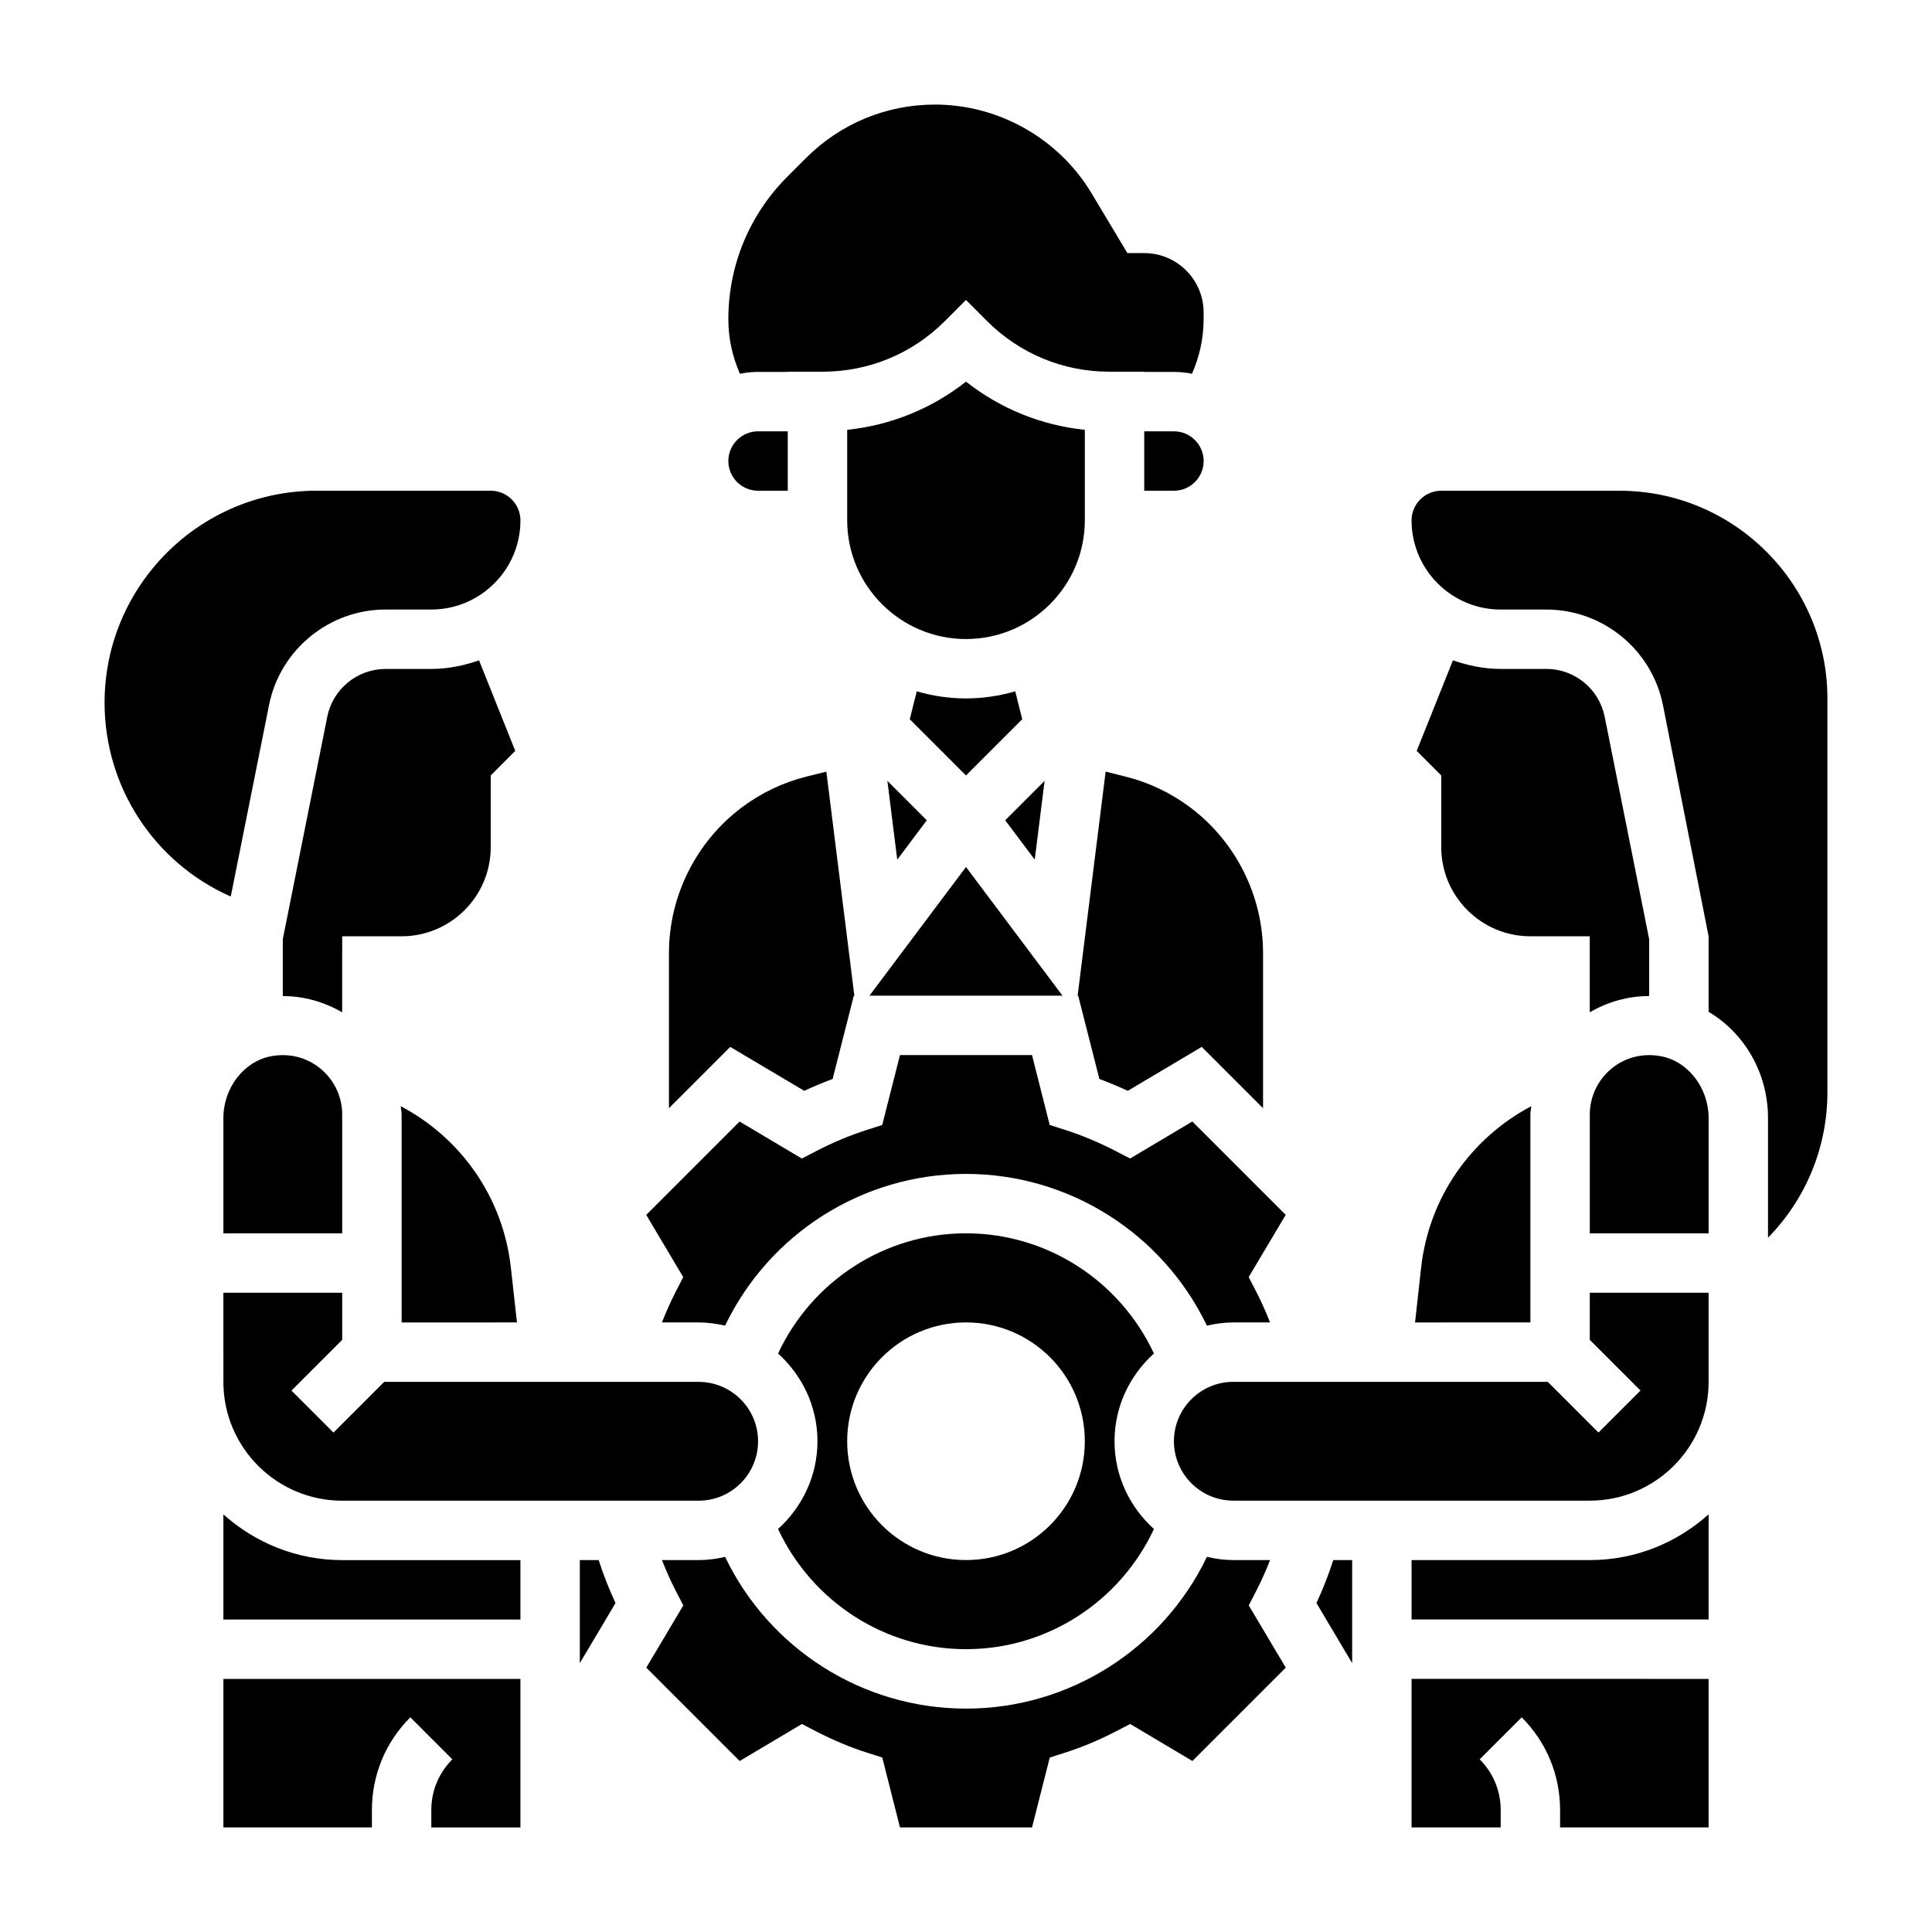
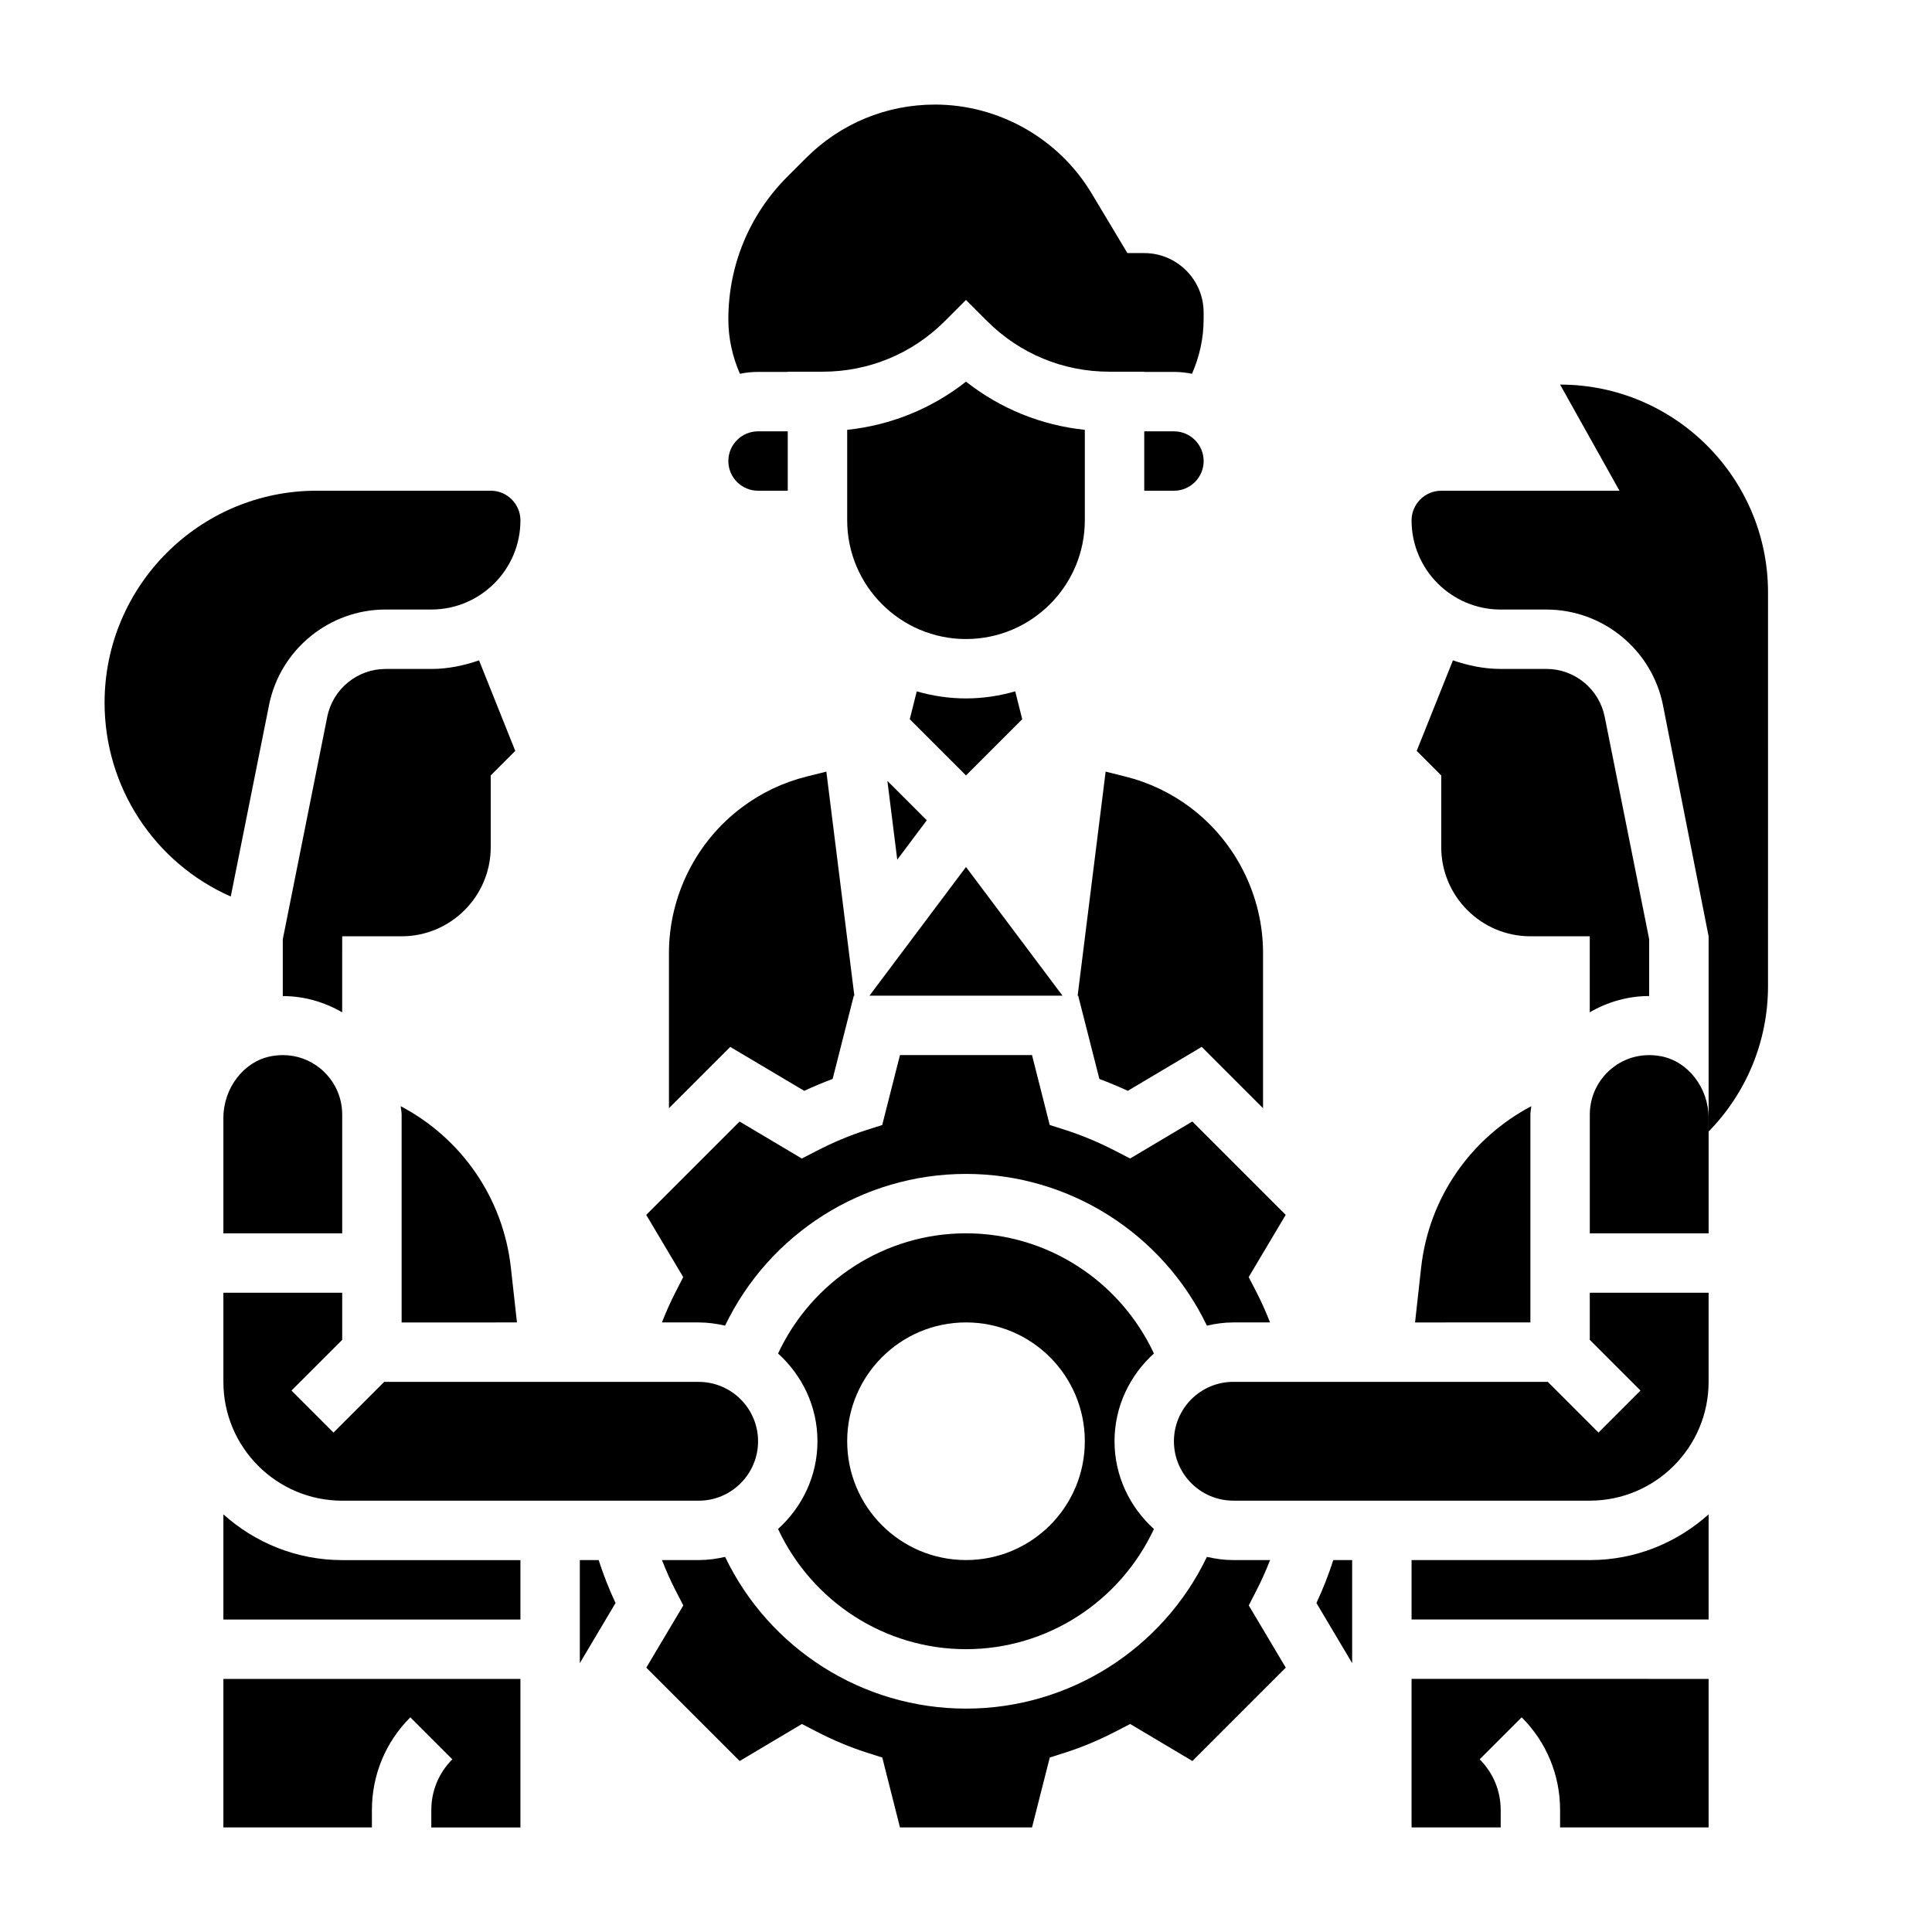
<svg xmlns="http://www.w3.org/2000/svg" fill="#000000" width="800px" height="800px" version="1.1" viewBox="144 144 512 512">
  <g>
    <path d="m442.21 349.79-5.203-1.301-7.422 59.383h0.148l5.613 22.059c2.504 0.938 5.031 1.992 7.527 3.148l19.594-11.645 16.254 16.25v-41.141c0-15.09-7.211-29.504-19.277-38.559-5.164-3.871-10.969-6.637-17.234-8.195z" />
    <path d="m344.89 242.56h7.871v-0.055h9.227c12.258 0 23.781-4.769 32.441-13.438l5.566-5.574 5.566 5.574c8.668 8.668 20.184 13.438 32.441 13.438h9.223v0.055h7.871c1.645 0 3.242 0.172 4.793 0.496 1.992-4.535 3.082-9.414 3.082-14.422v-1.82c0-8.684-7.062-15.742-15.742-15.742h-4.457l-9.531-15.902c-8.695-14.469-24.574-23.457-41.457-23.457-12.91 0-25.039 5.031-34.172 14.152l-4.922 4.922c-10.109 10.105-15.672 23.543-15.672 37.848 0 5.016 1.086 9.895 3.07 14.422 1.551-0.324 3.156-0.496 4.801-0.496z" />
    <path d="m357.13 433.08c2.496-1.156 5.023-2.211 7.527-3.148l5.609-22.059h0.148l-7.422-59.387-5.203 1.301c-6.266 1.566-12.059 4.32-17.223 8.203-12.074 9.055-19.285 23.465-19.285 38.559v41.141l16.246-16.246z" />
    <path d="m258.3 321.28h-12.129c-7.477 0-13.965 5.32-15.438 12.648l-11.793 58.996v15.043c5.566 0.008 10.949 1.527 15.742 4.312l0.004-20.152h15.742c13.02 0 23.617-10.598 23.617-23.617v-19.004l6.504-6.512-9.598-23.992c-3.992 1.371-8.203 2.277-12.652 2.277z" />
    <path d="m281 494.46-1.613-14.516c-2.07-18.641-13.25-34.387-29.199-42.793 0.059 0.742 0.246 1.457 0.246 2.207v55.105z" />
    <path d="m323.07 486.33c-1.402 2.699-2.582 5.414-3.652 8.129h9.727c2.418 0 4.746 0.332 7.008 0.852 11.676-24.324 36.391-40.211 63.844-40.211 27.449 0 52.168 15.887 63.844 40.211 2.258-0.52 4.586-0.852 7.004-0.852h9.73c-1.094-2.754-2.273-5.473-3.652-8.133l-2.008-3.883 9.809-16.492-24.742-24.742-16.492 9.809-3.883-2.008c-4.41-2.273-8.863-4.141-13.266-5.551l-4.156-1.324-4.691-18.523h-34.992l-4.707 18.531-4.156 1.324c-4.402 1.41-8.855 3.273-13.266 5.551l-3.883 2.008-16.492-9.809-24.742 24.742 9.809 16.492z" />
    <path d="m400 581.05c21.555 0 40.832-12.633 49.805-31.844-6.367-5.769-10.445-14.012-10.445-23.262s4.078-17.492 10.445-23.254c-8.98-19.207-28.254-31.848-49.805-31.848-21.555 0-40.824 12.641-49.805 31.852 6.367 5.762 10.441 14.004 10.441 23.25 0 9.25-4.078 17.492-10.445 23.254 8.984 19.211 28.254 31.852 49.809 31.852zm0-86.594c17.391 0 31.488 14.098 31.488 31.488s-14.098 31.488-31.488 31.488-31.488-14.098-31.488-31.488c0-17.387 14.098-31.488 31.488-31.488z" />
    <path d="m344.89 274.05h7.871v-15.742h-7.871c-4.344 0-7.871 3.535-7.871 7.871 0 4.336 3.527 7.871 7.871 7.871z" />
-     <path d="m420.83 350.94-10.438 10.438 7.824 10.438z" />
    <path d="m462.98 266.18c0-4.336-3.527-7.871-7.871-7.871h-7.871v15.742h7.871c4.344 0 7.871-3.535 7.871-7.871z" />
    <path d="m400 329.09c-4.535 0-8.902-0.676-13.051-1.875l-1.852 7.391 14.902 14.898 14.902-14.902-1.852-7.391c-4.148 1.195-8.52 1.879-13.051 1.879z" />
    <path d="m381.78 371.82 7.828-10.438-10.441-10.438z" />
    <path d="m425.58 407.87-25.582-34.109-25.586 34.109z" />
    <path d="m431.49 257.91c-11.539-1.203-22.387-5.606-31.488-12.77-9.102 7.164-19.949 11.555-31.488 12.77v23.953c0 17.367 14.121 31.488 31.488 31.488s31.488-14.121 31.488-31.488z" />
    <path d="m476.93 565.57c1.398-2.699 2.582-5.414 3.66-8.133h-9.738c-2.418 0-4.738-0.332-7.008-0.852-11.672 24.328-36.383 40.215-63.84 40.215s-52.168-15.887-63.844-40.211c-2.258 0.52-4.59 0.848-7.008 0.848h-9.73c1.078 2.715 2.25 5.434 3.652 8.133l2.008 3.883-9.809 16.492 24.742 24.742 16.492-9.809 3.883 2.008c4.41 2.273 8.863 4.141 13.266 5.551l4.156 1.324 4.691 18.527h34.992l4.707-18.531 4.156-1.324c4.402-1.41 8.855-3.273 13.266-5.551l3.883-2.008 16.492 9.809 24.742-24.742-9.809-16.492z" />
    <path d="m565.31 499.07 13.438 13.438-11.133 11.133-13.438-13.438h-83.332c-8.684 0-15.742 7.062-15.742 15.742 0 8.684 7.062 15.742 15.742 15.742h94.465c17.367 0 31.488-14.121 31.488-31.488v-23.613h-31.488z" />
    <path d="m518.08 557.44v15.742h78.719v-27.867c-8.367 7.512-19.379 12.125-31.484 12.125z" />
    <path d="m581.05 407.96v-15.051l-11.793-58.969c-1.473-7.344-7.957-12.668-15.438-12.668h-12.129c-4.449 0-8.66-0.906-12.648-2.273l-9.598 23.992 6.5 6.512v19.004c0 13.02 10.598 23.617 23.617 23.617h15.742v20.145c4.797-2.789 10.172-4.309 15.746-4.309z" />
    <path d="m584.26 423.93c-4.816-0.922-9.508 0.227-13.203 3.273-3.641 3.016-5.742 7.441-5.742 12.156v31.488h31.488v-30.559c0-7.945-5.394-14.965-12.543-16.359z" />
-     <path d="m573.18 274.05h-47.23c-4.344 0-7.871 3.535-7.871 7.871 0 13.02 10.598 23.617 23.617 23.617h12.129c14.957 0 27.945 10.652 30.875 25.316l12.098 61.273v20.027c9.492 5.606 15.742 16.199 15.742 28.133v31.715c10.051-10.25 15.742-23.992 15.742-38.527l0.004-104.32c0-30.383-24.727-55.102-55.105-55.102z" />
+     <path d="m573.18 274.05h-47.23c-4.344 0-7.871 3.535-7.871 7.871 0 13.02 10.598 23.617 23.617 23.617h12.129c14.957 0 27.945 10.652 30.875 25.316l12.098 61.273v20.027v31.715c10.051-10.25 15.742-23.992 15.742-38.527l0.004-104.32c0-30.383-24.727-55.102-55.105-55.102z" />
    <path d="m549.57 494.46v-55.105c0-0.746 0.188-1.465 0.242-2.203-15.949 8.406-27.129 24.152-29.199 42.793l-1.609 14.516z" />
    <path d="m518.08 628.29h23.617v-4.613c0-5.078-1.977-9.848-5.566-13.438l11.133-11.133c6.562 6.566 10.176 15.289 10.176 24.57v4.613h39.359v-39.359l-78.719-0.004z" />
    <path d="m492.87 568.82 9.465 15.926v-27.309h-5c-1.227 3.805-2.707 7.613-4.465 11.383z" />
    <path d="m215.3 330.84c2.93-14.66 15.918-25.309 30.875-25.309h12.129c13.02 0 23.617-10.598 23.617-23.617 0-4.336-3.527-7.871-7.871-7.871h-46.16c-30.98 0-56.176 25.199-56.176 56.176 0 22.426 13.242 42.453 33.441 51.371z" />
    <path d="m203.2 628.29h39.359v-4.613c0-9.281 3.613-18.004 10.18-24.57l11.133 11.133c-3.594 3.59-5.57 8.367-5.57 13.438v4.613h23.617v-39.359l-78.719-0.004z" />
    <path d="m203.2 502.34v7.871c0 17.367 14.121 31.488 31.488 31.488h94.465c8.684 0 15.742-7.062 15.742-15.742 0-8.684-7.062-15.742-15.742-15.742l-83.336-0.004-13.438 13.438-11.133-11.133 13.441-13.438v-12.484h-31.488z" />
    <path d="m203.2 545.32v27.867h78.719v-15.742h-47.23c-12.109-0.004-23.121-4.617-31.488-12.125z" />
    <path d="m297.66 557.44v27.309l9.461-15.926c-1.762-3.777-3.242-7.598-4.473-11.383z" />
    <path d="m203.2 440.29v30.559h31.488v-31.488c0-4.715-2.102-9.141-5.746-12.156-2.867-2.359-6.324-3.59-9.977-3.59-1.062 0-2.141 0.109-3.227 0.316-7.148 1.395-12.539 8.414-12.539 16.359z" />
  </g>
</svg>